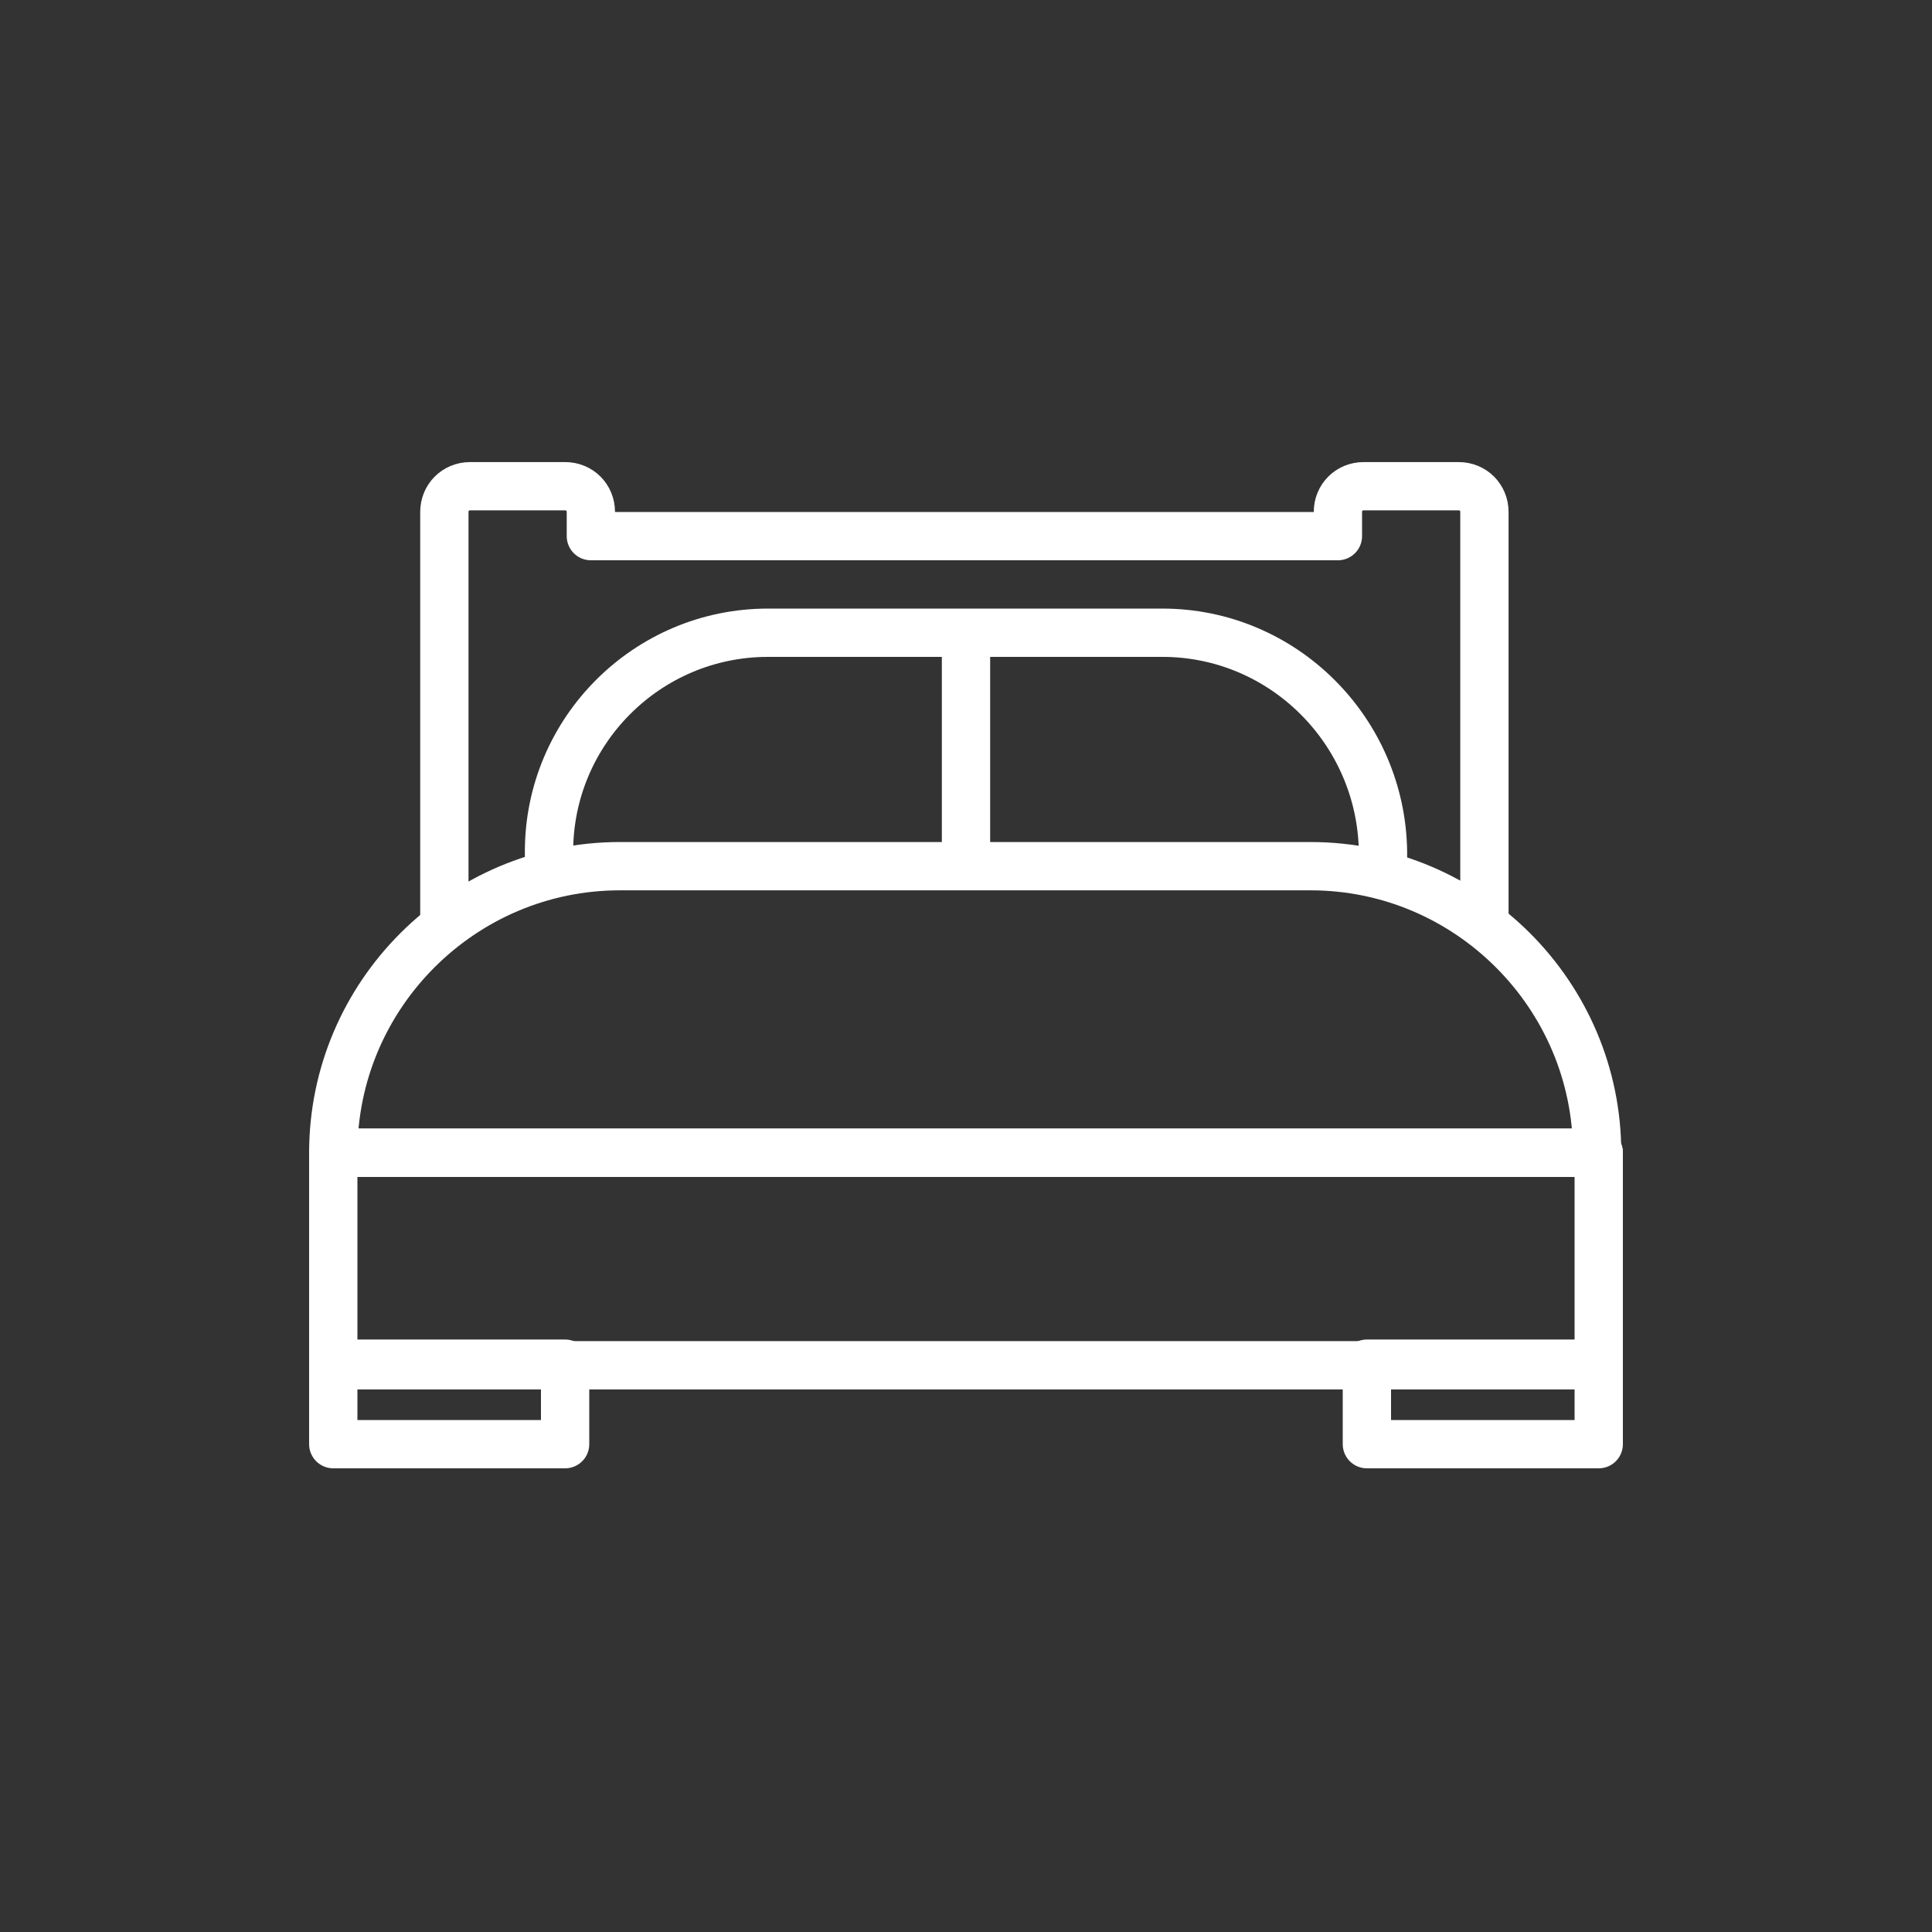
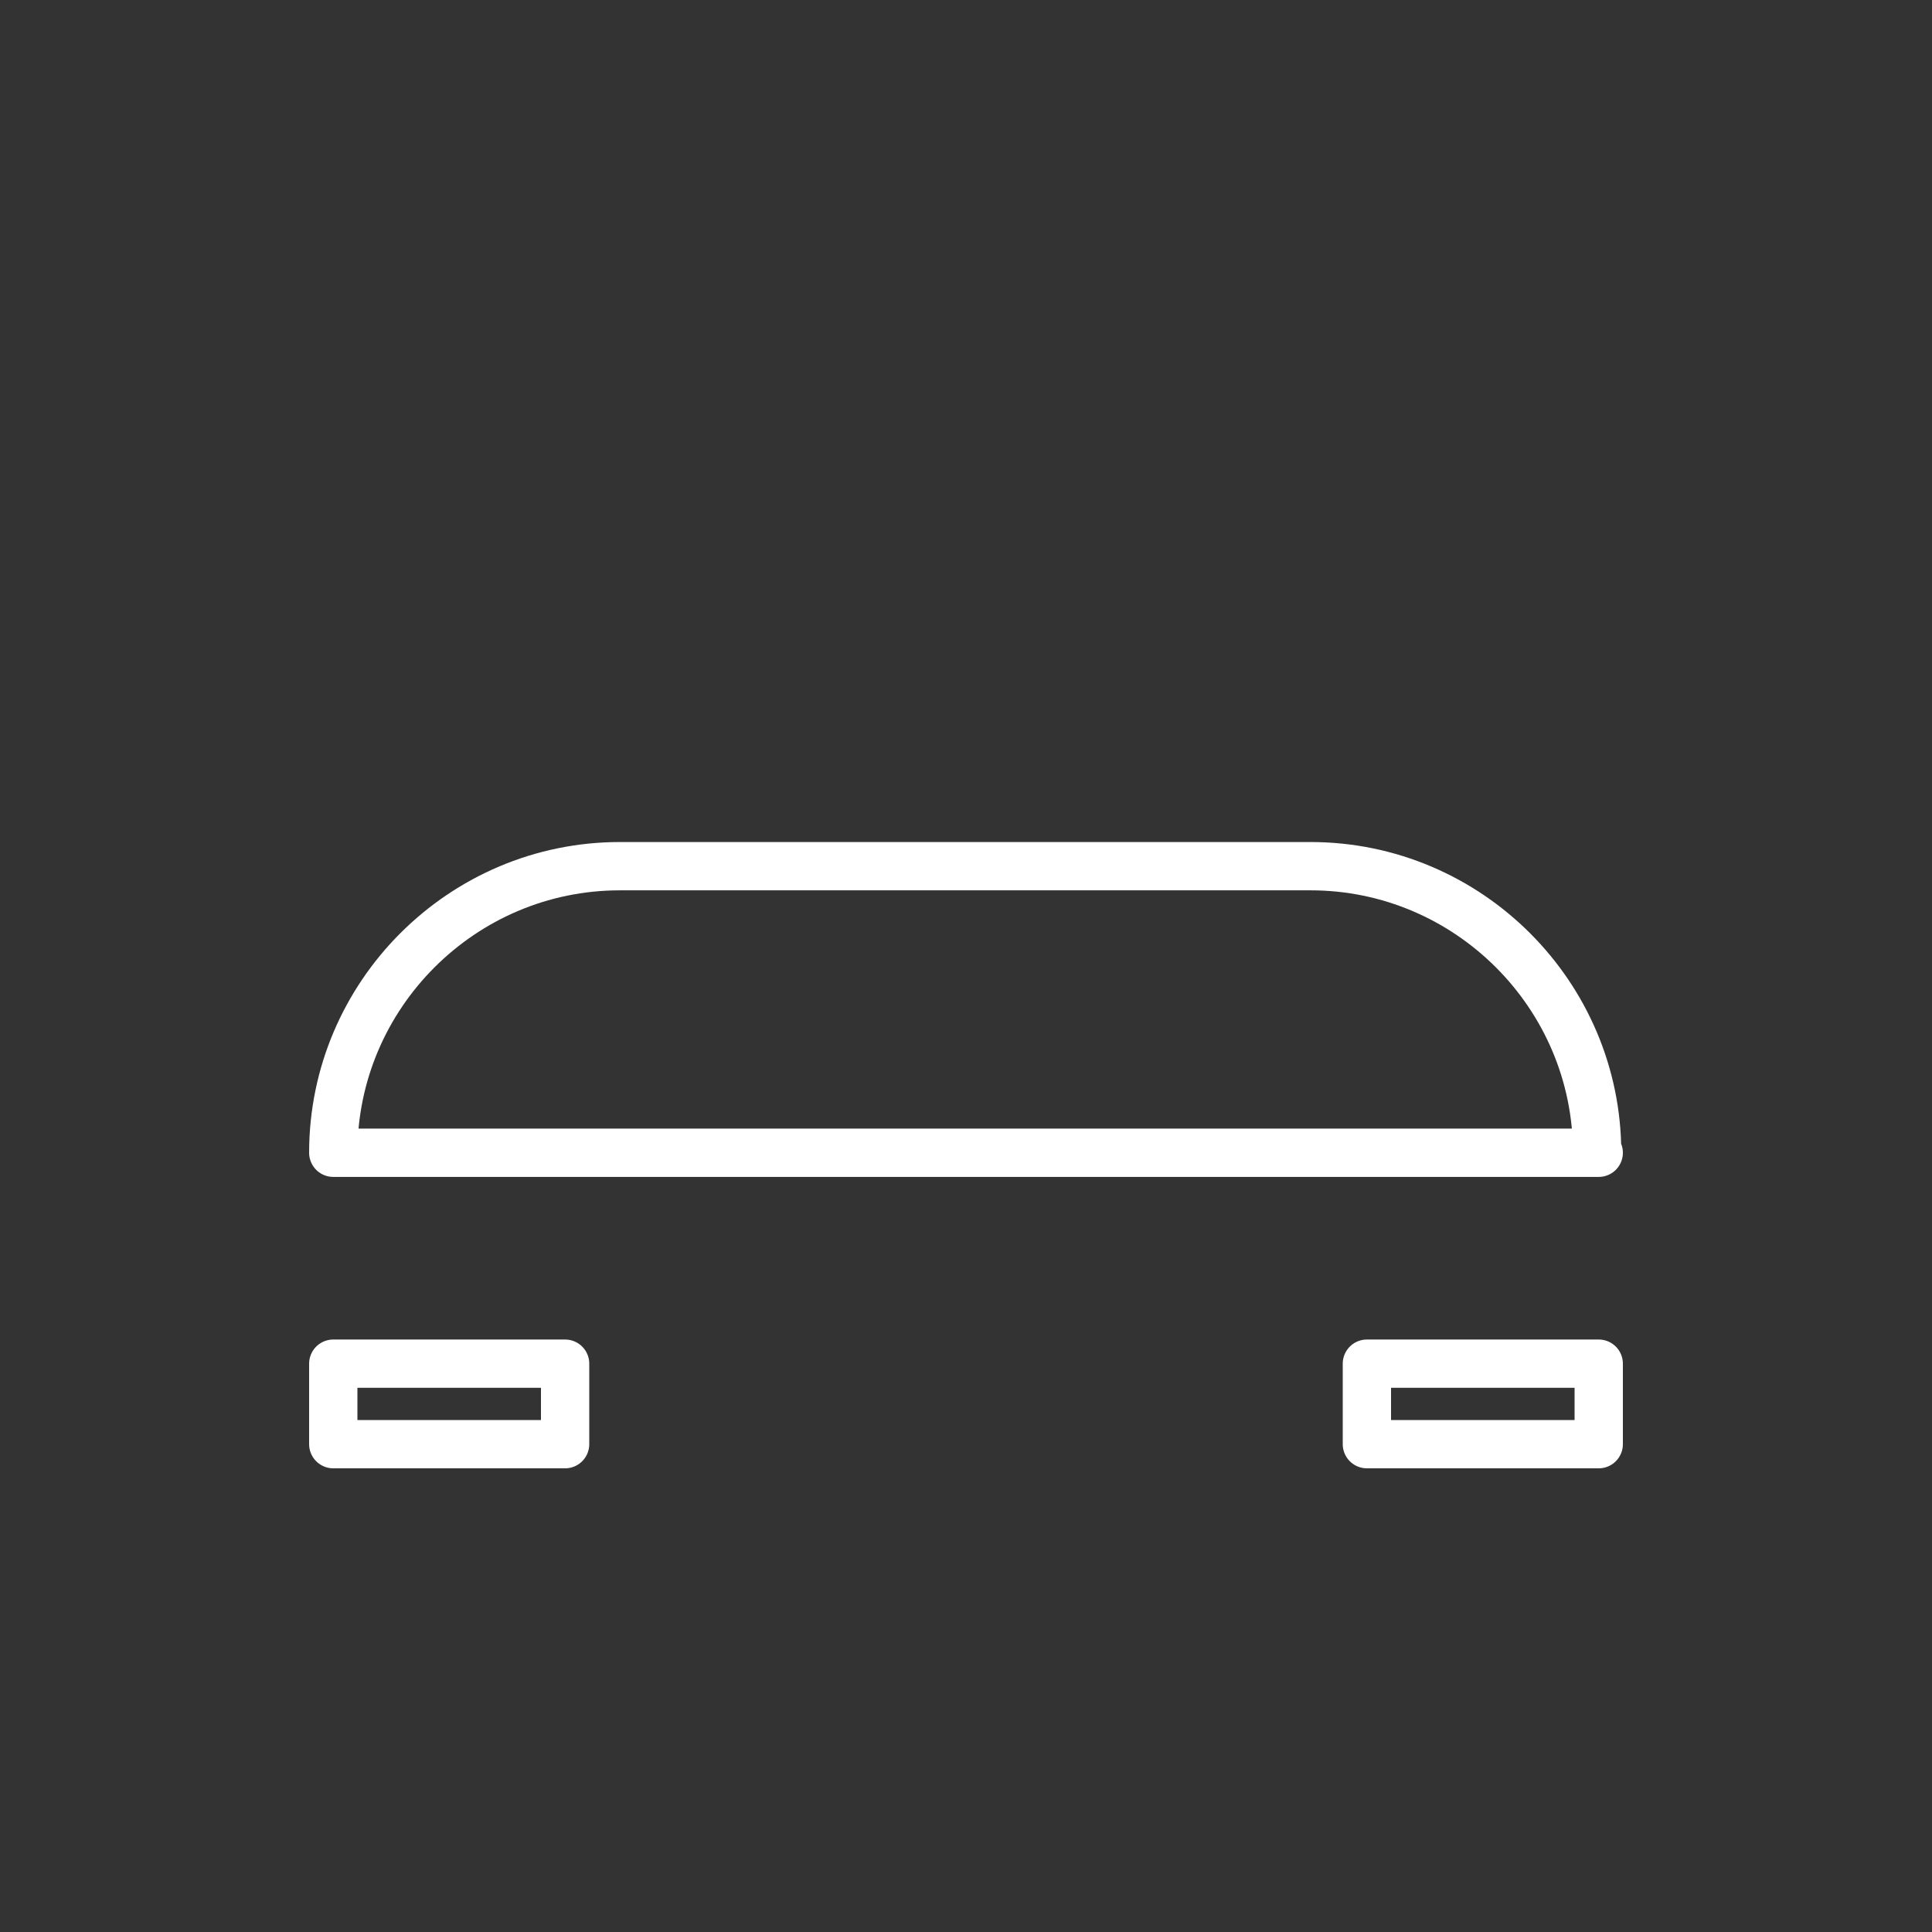
<svg xmlns="http://www.w3.org/2000/svg" version="1.1" viewBox="0 0 120 120">
  <rect x="0" y="0" width="120" height="120" fill="#333333" stroke="none" />
  <defs>
    <style>
      .cls-1, .cls-2 {
        fill: none;
      }

      .cls-2 {
        stroke: #fff;
        stroke-linejoin: round;
        stroke-width: 3px;
      }
    </style>
  </defs>
  <g>
    <g id="Layer_1">
      <rect class="cls-1" width="120" height="120" />
      <g id="Group_177">
        <path id="Path_194" class="cls-2" d="M99.3,71.6H20.7c0-9.8,8-17.8,17.8-17.8h42.9c9.8,0,17.8,8,17.8,17.8h0Z" />
-         <path id="Path_195" class="cls-2" d="M34.1,54.5v-1.6c0-7.5,6.1-13.6,13.6-13.6h24.5c7.5,0,13.6,6.1,13.7,13.6h0v1.6" />
-         <line id="Line_41" class="cls-2" x1="60" y1="39.3" x2="60" y2="53.5" />
-         <rect id="Rectangle_148" class="cls-2" x="20.7" y="71.6" width="78.6" height="13.2" />
        <rect id="Rectangle_149" class="cls-2" x="20.7" y="84.7" width="14.4" height="5" />
        <rect id="Rectangle_150" class="cls-2" x="84.9" y="84.7" width="14.4" height="5" />
-         <path id="Path_196" class="cls-2" d="M92.2,57.3v-25.5c0-.9-.7-1.6-1.6-1.6h-5.9c-.9,0-1.6.7-1.6,1.6v1.5h-46.4v-1.5c0-.9-.7-1.6-1.6-1.6h-5.9c-.9,0-1.6.7-1.6,1.6v25.5" />
      </g>
    </g>
  </g>
</svg>